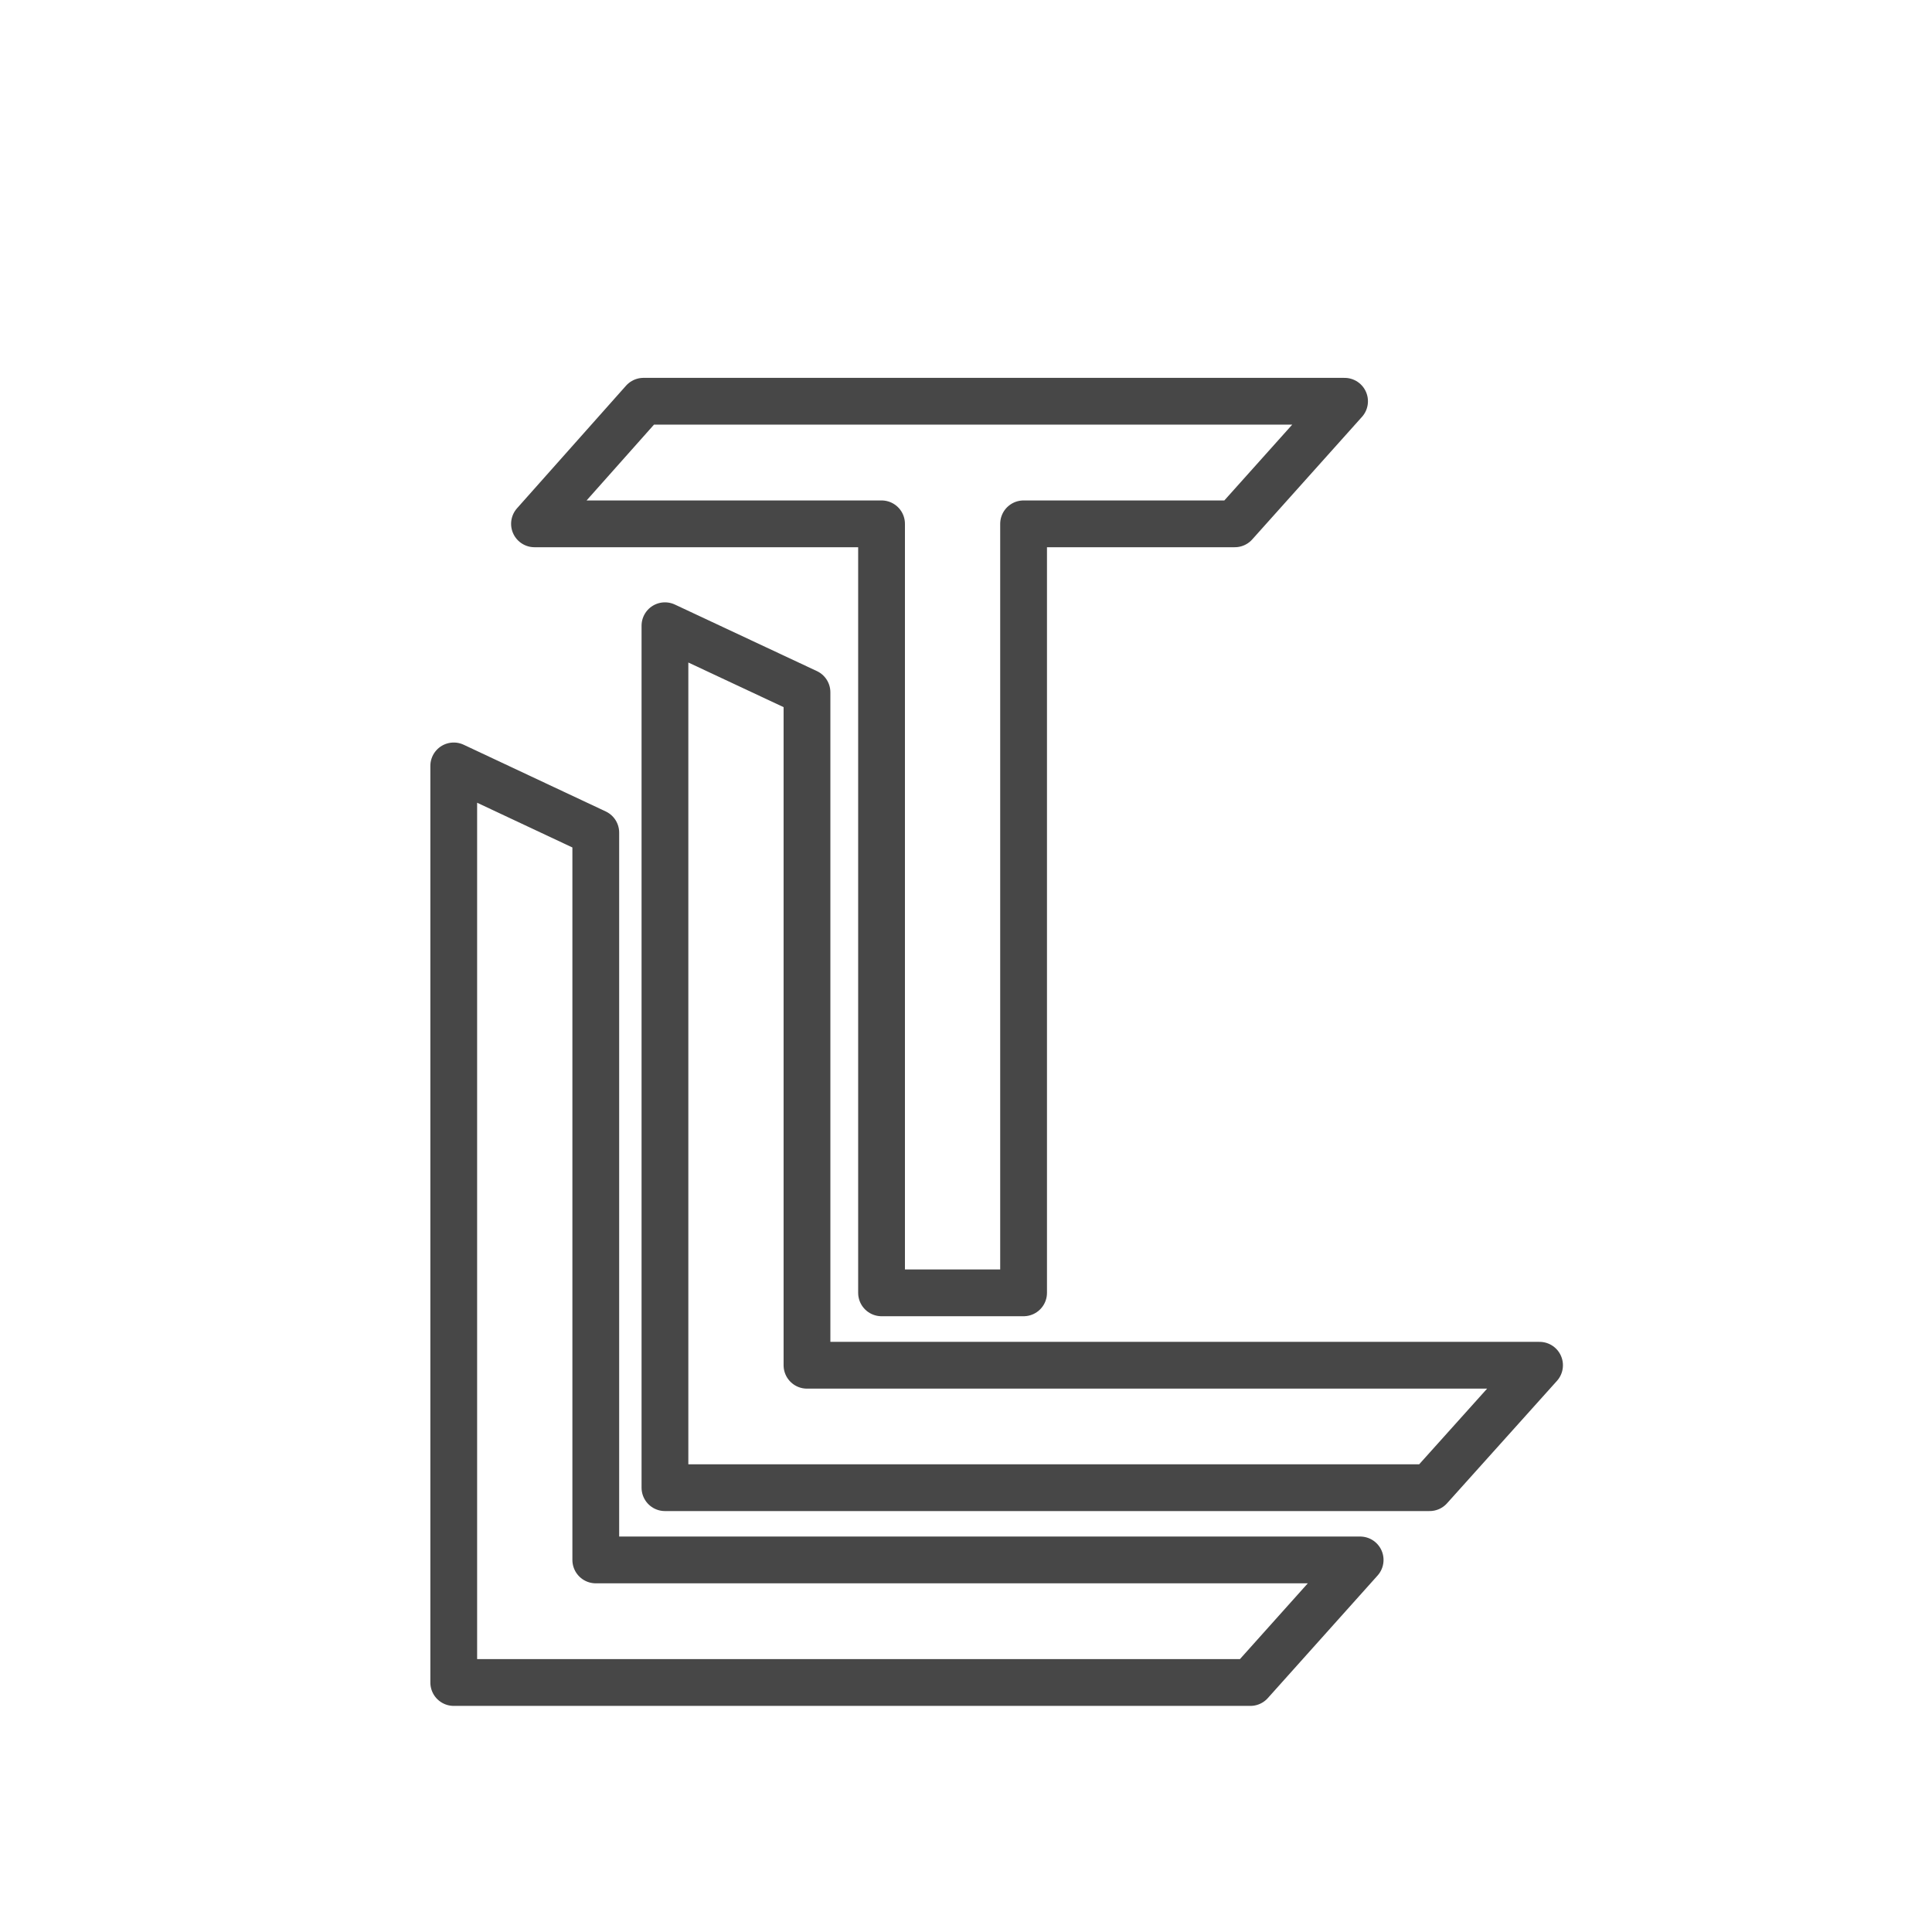
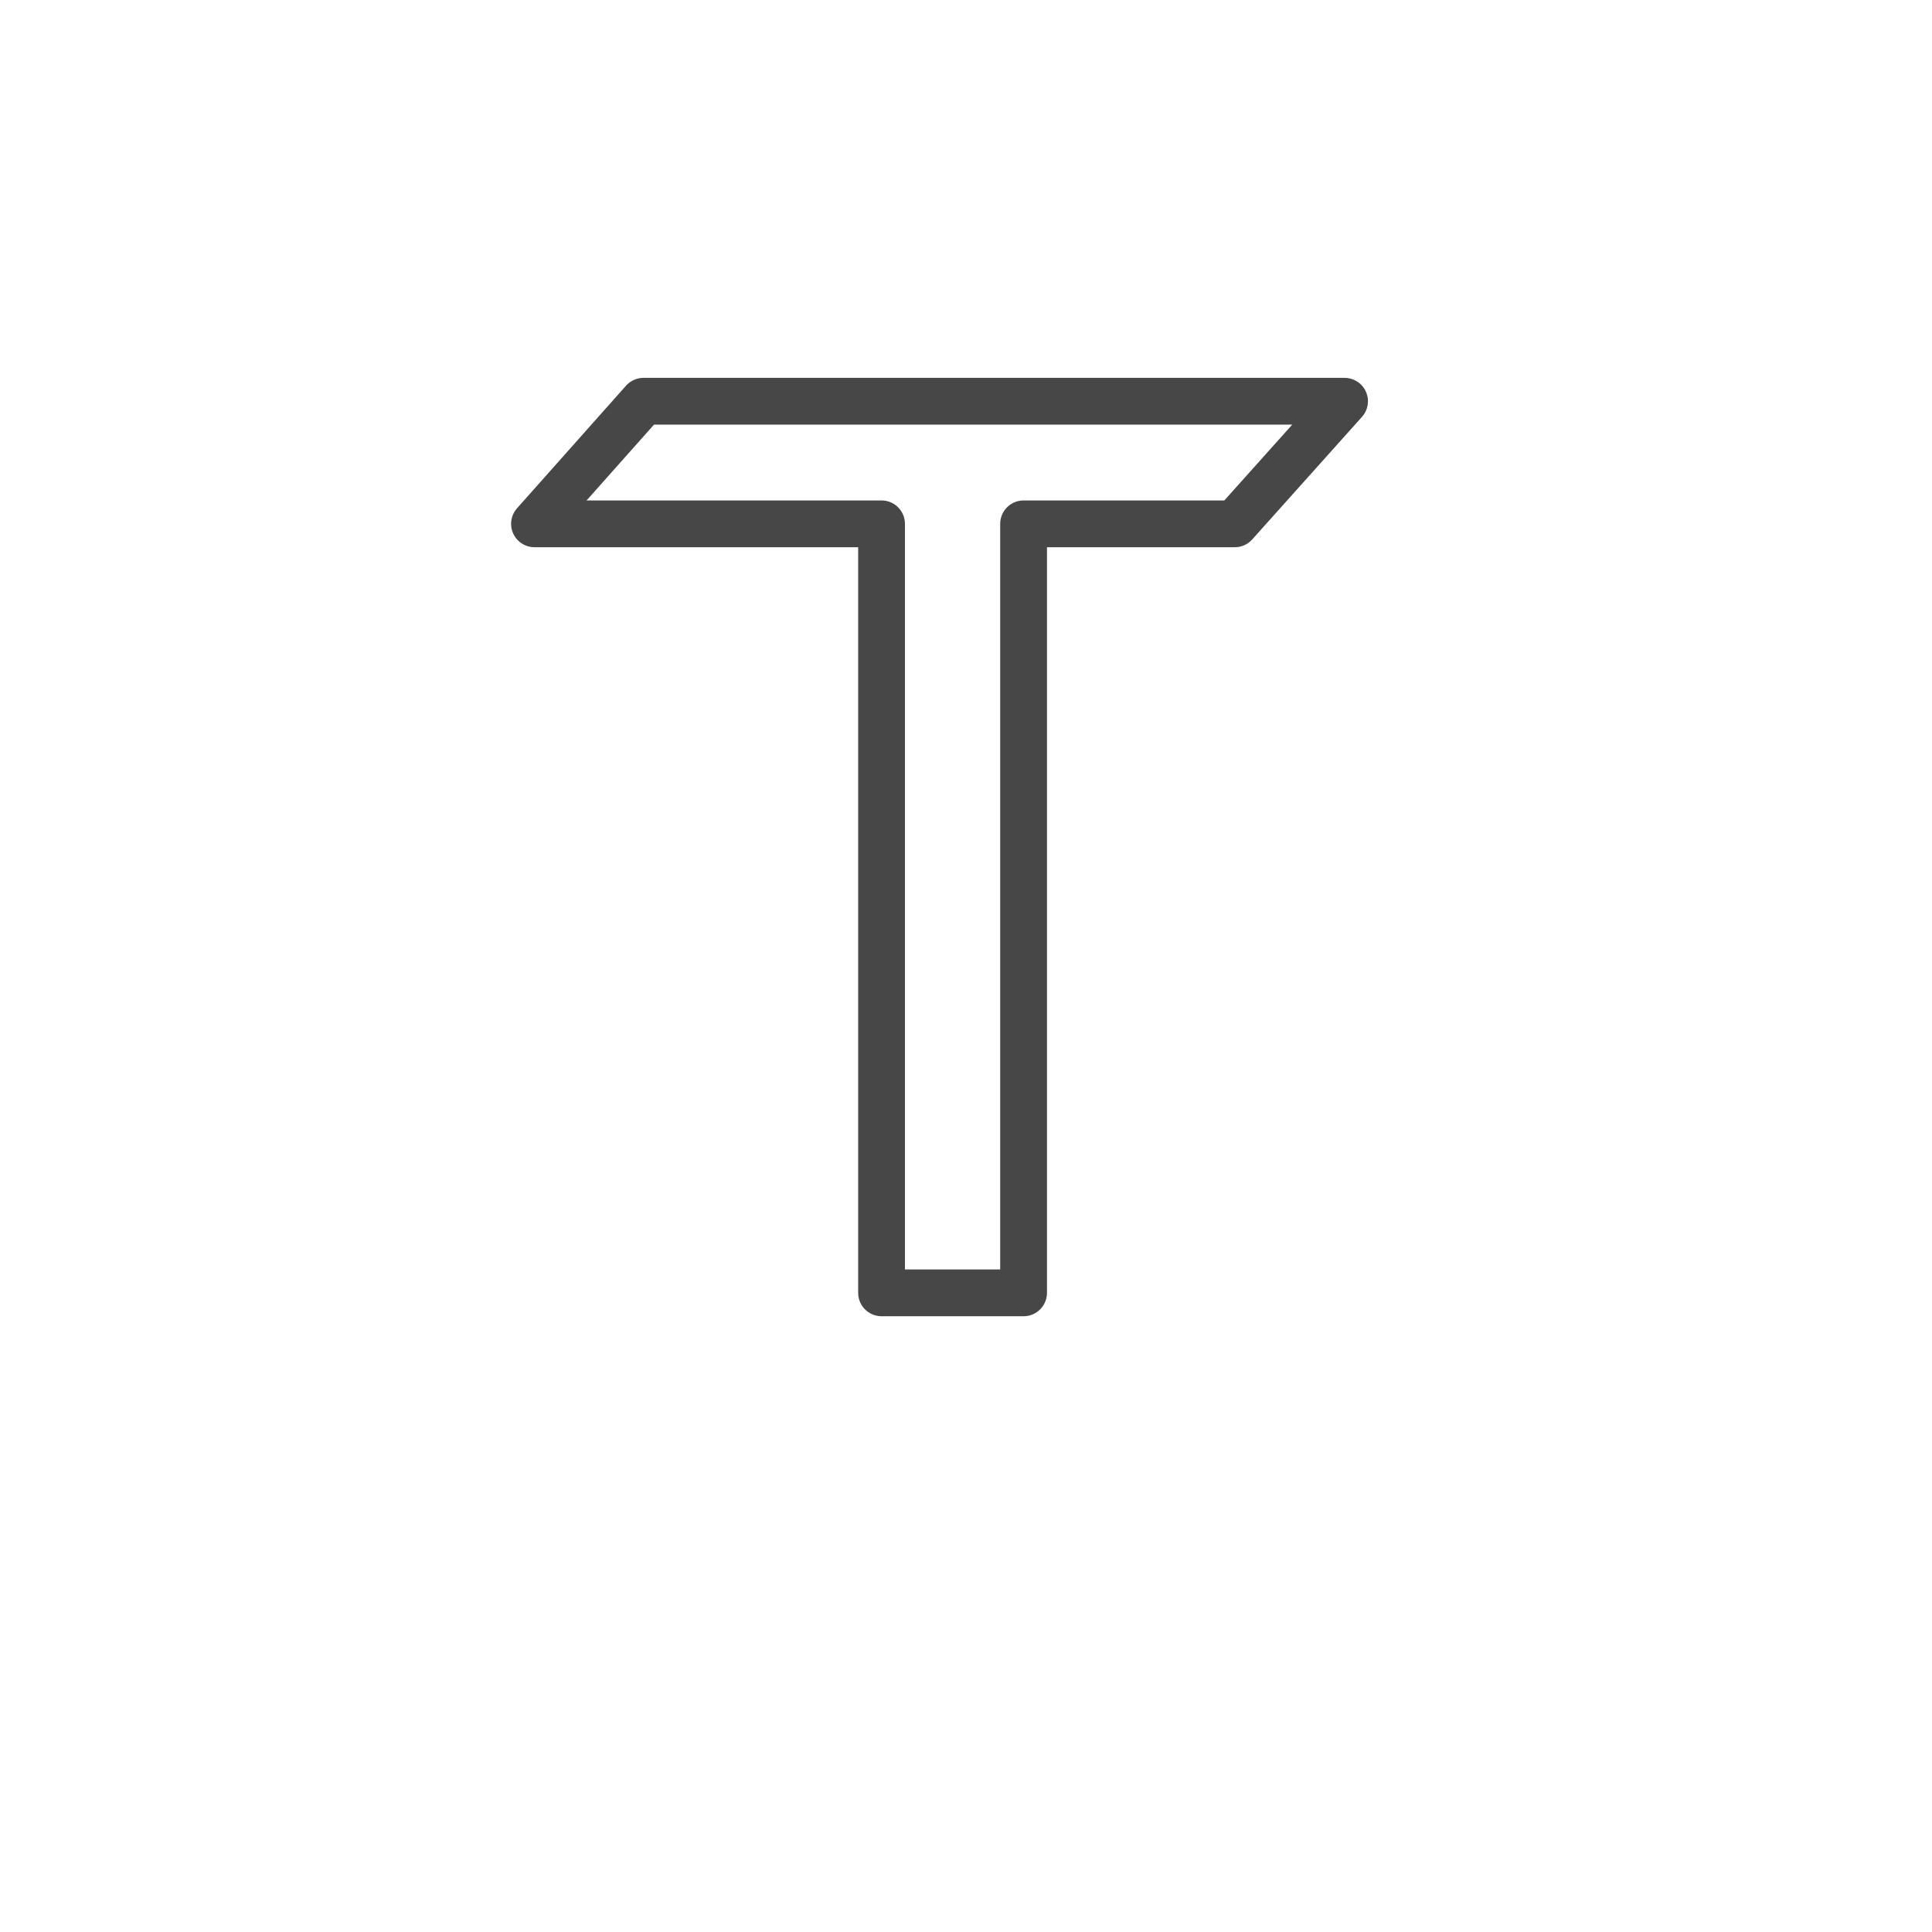
<svg xmlns="http://www.w3.org/2000/svg" id="Layer_1" width="1.74in" height="1.74in" viewBox="0 0 125.14 125.14">
  <defs>
    <style>.cls-1{fill:none;stroke:#474747;stroke-linecap:round;stroke-linejoin:round;stroke-width:3.03px;}</style>
  </defs>
-   <polygon class="cls-1" points="43.07 40.53 43.07 88.43 43.07 95.27 43.07 96.36 92.6 96.36 99.72 88.43 52.27 88.43 52.27 44.84 43.07 40.53" />
-   <polygon class="cls-1" points="38.59 101.04 38.59 53.93 29.39 49.61 29.39 108.98 29.75 108.98 38.59 108.98 80.99 108.98 88.1 101.04 38.59 101.04" />
  <polygon class="cls-1" points="57.1 71.2 57.1 83.74 66.3 83.74 66.3 71.2 66.3 33.93 79.98 33.93 87.09 25.99 65.53 25.99 59.99 25.99 41.68 25.99 34.62 33.93 57.1 33.93 57.1 71.2" />
</svg>